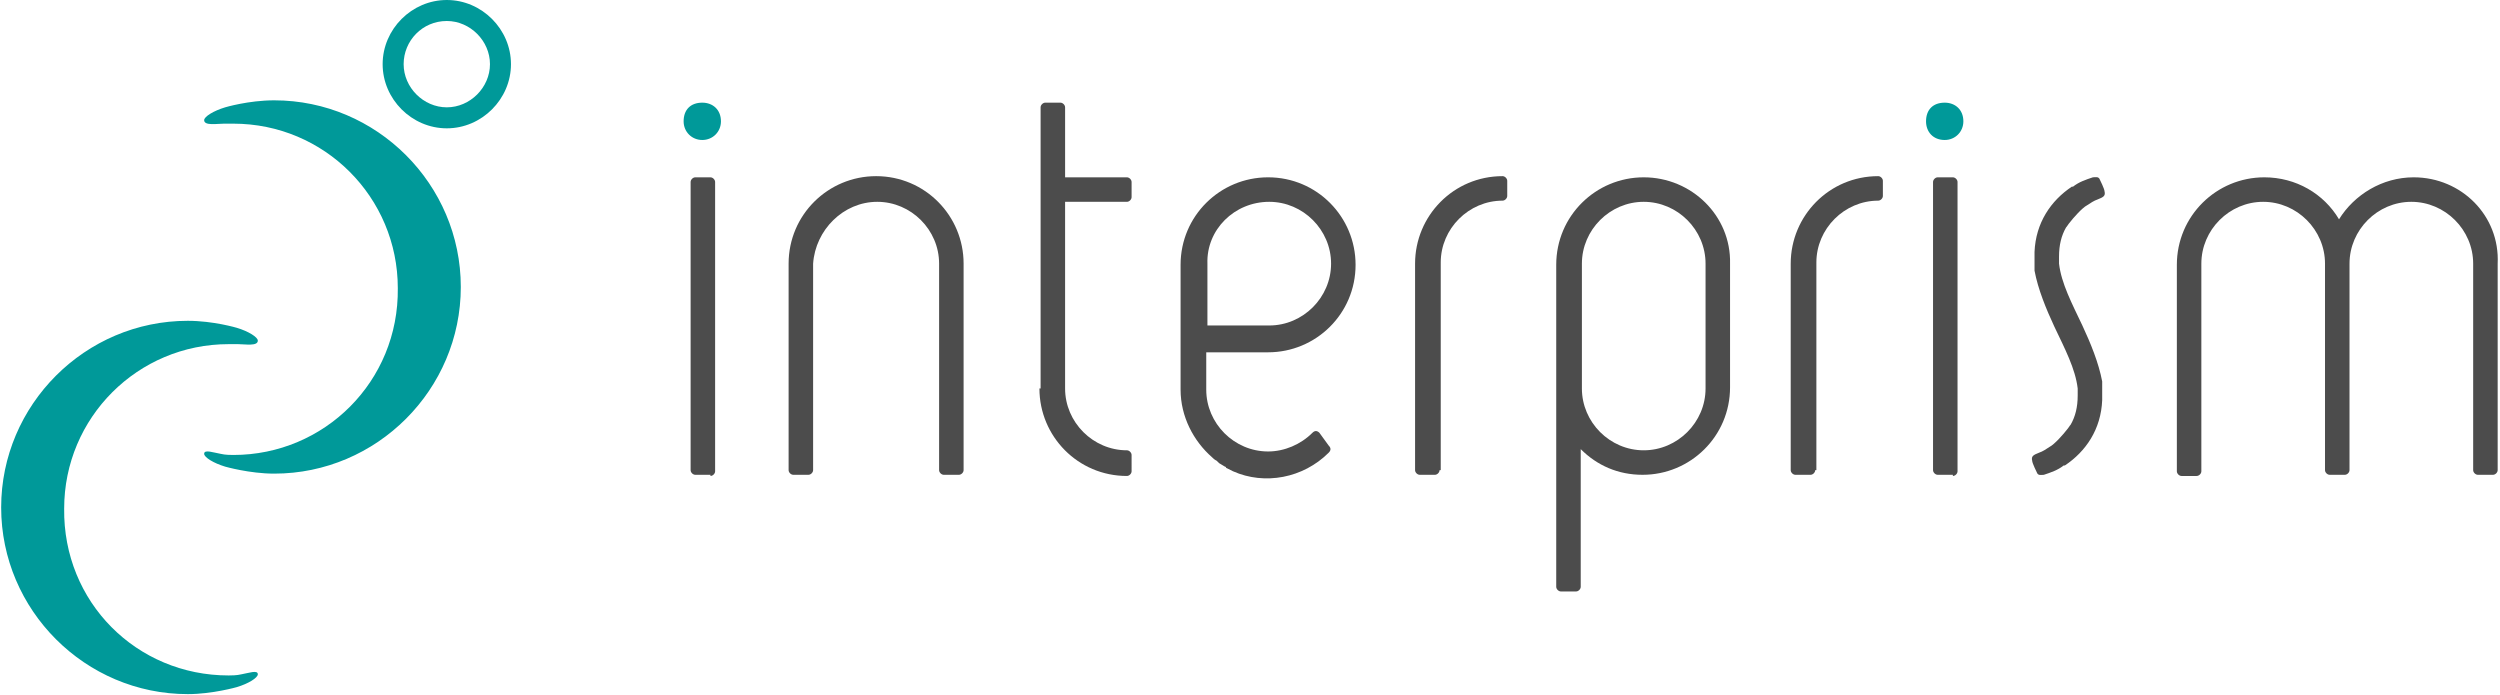
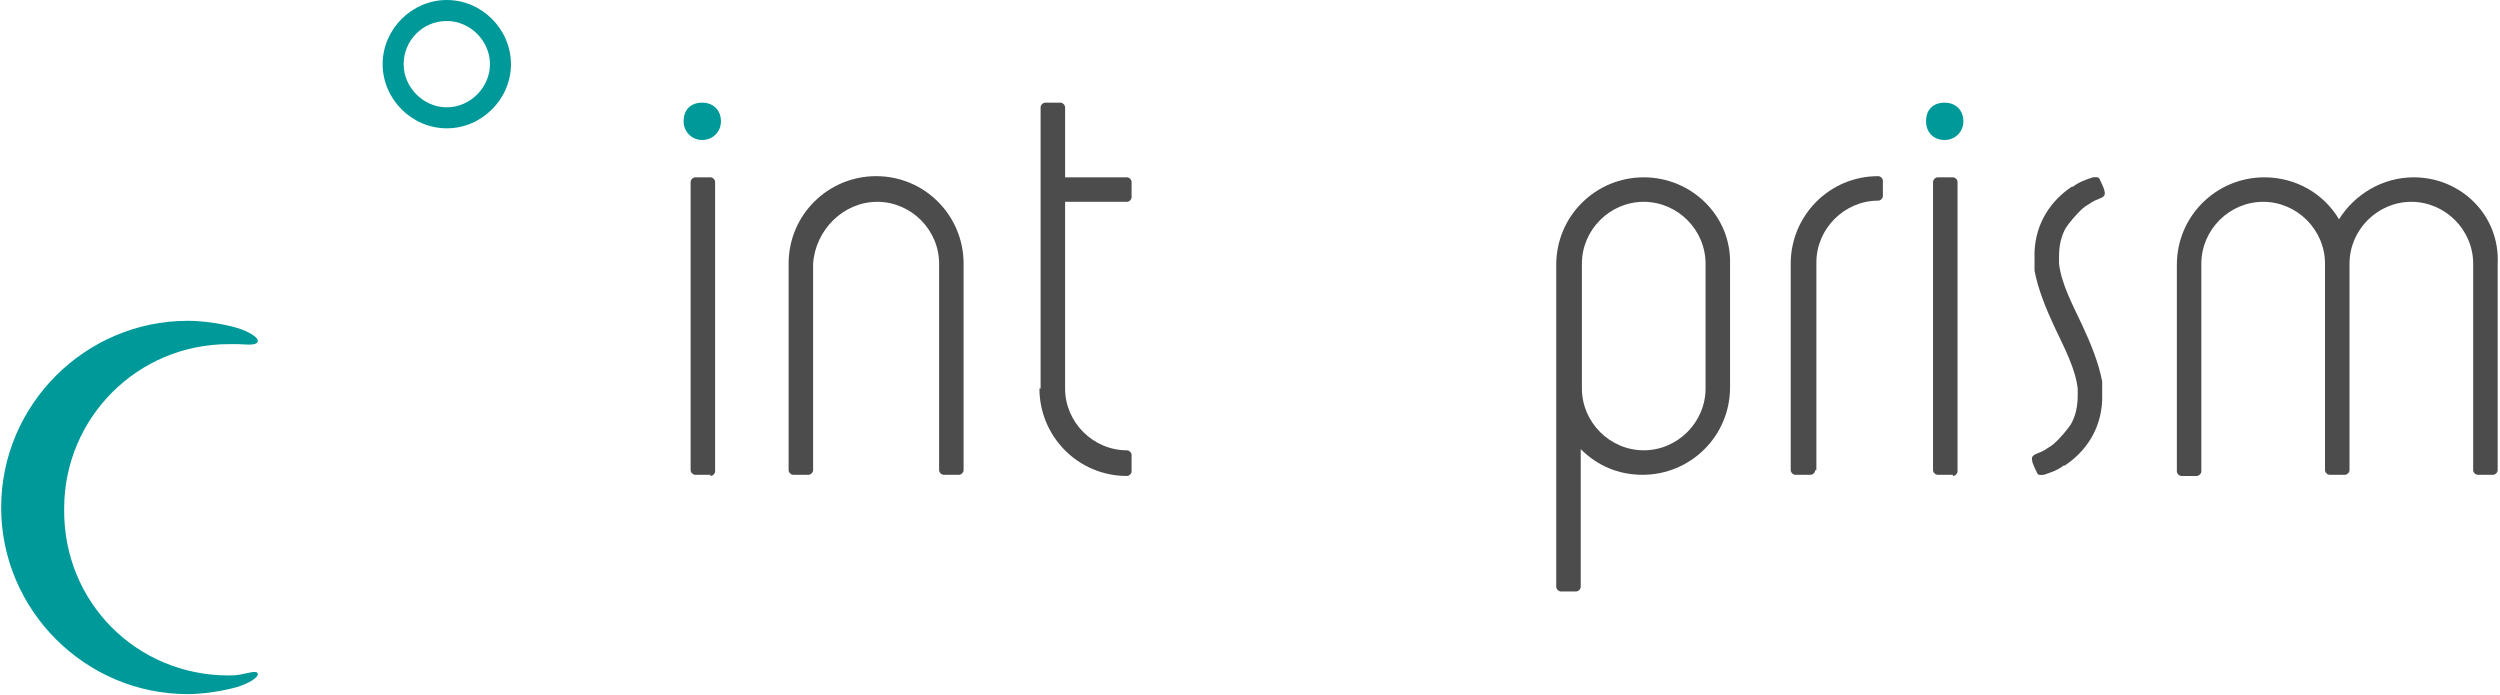
<svg xmlns="http://www.w3.org/2000/svg" version="1.1" id="レイヤー_1" x="0px" y="0px" viewBox="0 0 214.3 59.6" style="enable-background:new 0 0 214.3 59.6;" xml:space="preserve">
  <style type="text/css">
	.st0{fill:#009999;}
	.st1{fill:#4C4C4C;}
</style>
  <g>
    <g>
      <path class="st0" d="M38.3,1.8c2,0,3.7,1.7,3.7,3.7c0,2-1.7,3.7-3.7,3.7c-2,0-3.7-1.7-3.7-3.7C34.6,3.5,36.2,1.8,38.3,1.8 M38.3,0    c-3,0-5.5,2.5-5.5,5.5c0,3,2.5,5.5,5.5,5.5c3,0,5.5-2.5,5.5-5.5C43.8,2.5,41.3,0,38.3,0L38.3,0z" />
-       <path class="st0" d="M20,39c-0.2,0-0.7,0-1.1-0.1c-0.6-0.1-1.4-0.4-1.4,0c0,0.3,0.8,0.8,1.8,1.1c0,0,2.1,0.6,4.2,0.6    c8.8,0,16-7.2,16-16c0-8.8-7.2-16-16-16c-2.2,0-4.2,0.6-4.2,0.6c-1,0.3-1.8,0.8-1.8,1.1c0,0.5,1.1,0.3,1.7,0.3c0.6,0,0,0,0.8,0    c7.8,0,14.1,6.3,14.1,14.1C34.2,32.7,27.8,39,20,39z" />
      <path class="st0" d="M19.6,57.9c0.2,0,0.7,0,1.1-0.1c0.6-0.1,1.4-0.4,1.4,0c0,0.3-0.8,0.8-1.8,1.1c0,0-2.1,0.6-4.2,0.6    c-8.8,0-16-7.2-16-16c0-8.8,7.2-16,16-16c2.2,0,4.2,0.6,4.2,0.6c1,0.3,1.8,0.8,1.8,1.1c0,0.5-1.1,0.3-1.7,0.3c-0.6,0,0,0-0.8,0    c-7.8,0-14.1,6.3-14.1,14.1C5.4,51.6,11.7,57.9,19.6,57.9z" />
    </g>
    <g>
      <g>
        <g>
          <path class="st0" d="M58.6,10.4c0-1,0.6-1.6,1.6-1.6c0.9,0,1.6,0.6,1.6,1.6c0,0.9-0.7,1.6-1.6,1.6C59.3,12,58.6,11.3,58.6,10.4z      " />
        </g>
      </g>
      <path class="st1" d="M60.9,40.8c0.2,0,0.4-0.2,0.4-0.4V15.6c0-0.2-0.2-0.4-0.4-0.4h-1.3c-0.2,0-0.4,0.2-0.4,0.4v24.7    c0,0.2,0.2,0.4,0.4,0.4H60.9z" />
      <path class="st0" d="M165.1,10.4c0-1,0.6-1.6,1.6-1.6c0.9,0,1.6,0.6,1.6,1.6c0,0.9-0.7,1.6-1.6,1.6    C165.7,12,165.1,11.3,165.1,10.4z" />
      <path class="st1" d="M167.4,40.8c0.2,0,0.4-0.2,0.4-0.4V15.6c0-0.2-0.2-0.4-0.4-0.4h-1.3c-0.2,0-0.4,0.2-0.4,0.4v24.7    c0,0.2,0.2,0.4,0.4,0.4H167.4z" />
      <path class="st1" d="M140.9,15.2c-4.1,0-7.5,3.3-7.5,7.5v5.7v5v16.9c0,0.2,0.2,0.4,0.4,0.4h1.3c0.2,0,0.4-0.2,0.4-0.4V38.5    c1.4,1.4,3.2,2.2,5.3,2.2c4.1,0,7.5-3.3,7.5-7.5V22.6C148.4,18.5,145,15.2,140.9,15.2z M146.2,33.3c0,2.9-2.4,5.3-5.3,5.3    c-2.9,0-5.3-2.4-5.3-5.3v-5v-5.7c0-2.9,2.4-5.3,5.3-5.3c2.9,0,5.3,2.4,5.3,5.3V33.3z" />
      <path class="st1" d="M75.2,17.3c2.9,0,5.3,2.4,5.3,5.3v17.7c0,0.2,0.2,0.4,0.4,0.4h1.3c0.2,0,0.4-0.2,0.4-0.4V22.6    c0-4.1-3.3-7.5-7.5-7.5l0,0c-4.1,0-7.5,3.3-7.5,7.5v17.7c0,0.2,0.2,0.4,0.4,0.4h1.3c0.2,0,0.4-0.2,0.4-0.4V22.6    C69.9,19.7,72.3,17.3,75.2,17.3" />
      <path class="st1" d="M206.9,15.2c-2.7,0-5.1,1.5-6.4,3.6c-1.3-2.2-3.7-3.6-6.4-3.6c-4.1,0-7.5,3.3-7.5,7.5v17.7    c0,0.2,0.2,0.4,0.4,0.4h1.3c0.2,0,0.4-0.2,0.4-0.4V22.6c0-2.9,2.4-5.3,5.3-5.3s5.3,2.4,5.3,5.3v17.7c0,0.2,0.2,0.4,0.4,0.4h1.3    c0.2,0,0.4-0.2,0.4-0.4V22.6c0-2.9,2.4-5.3,5.3-5.3c2.9,0,5.3,2.4,5.3,5.3v17.7c0,0.2,0.2,0.4,0.4,0.4h1.3c0.2,0,0.4-0.2,0.4-0.4    V22.6C214.3,18.5,211,15.2,206.9,15.2z" />
-       <path class="st1" d="M113.1,37.1c-0.2-0.2-0.4-0.2-0.6,0c-1,1-2.4,1.6-3.8,1.6v0c-2.9,0-5.3-2.4-5.3-5.3v-3.2h5.3    c4.1,0,7.5-3.3,7.5-7.5c0-4.1-3.3-7.5-7.5-7.5c-4.1,0-7.5,3.3-7.5,7.5v10.7c0,2.3,1.1,4.4,2.7,5.8c0.1,0.1,0.2,0.2,0.4,0.3    c0.1,0.1,0.1,0.1,0.2,0.2c0.2,0.1,0.3,0.2,0.5,0.3c0,0,0.1,0,0.1,0.1c0.2,0.1,0.4,0.2,0.6,0.3c0,0,0,0,0,0c2.7,1.2,6,0.6,8.2-1.6    c0.2-0.2,0.2-0.4,0-0.6L113.1,37.1z M108.8,17.3c2.9,0,5.3,2.4,5.3,5.3h0c0,2.9-2.4,5.3-5.3,5.3h-5.3v-5.3    C103.4,19.7,105.8,17.3,108.8,17.3z" />
-       <path class="st1" d="M123.4,40.3c0,0.2-0.2,0.4-0.4,0.4h-1.3c-0.2,0-0.4-0.2-0.4-0.4V22.6c0-4.1,3.3-7.5,7.5-7.5    c0.2,0,0.4,0.2,0.4,0.4v1.3c0,0.2-0.2,0.4-0.4,0.4v0c-2.9,0-5.3,2.4-5.3,5.3V40.3z" />
      <path class="st1" d="M155.6,40.3c0,0.2-0.2,0.4-0.4,0.4h-1.3c-0.2,0-0.4-0.2-0.4-0.4V22.6c0-4.1,3.3-7.5,7.5-7.5    c0.2,0,0.4,0.2,0.4,0.4v1.3c0,0.2-0.2,0.4-0.4,0.4v0c-2.9,0-5.3,2.4-5.3,5.3V40.3z" />
      <path class="st1" d="M180.2,33.8c0-0.1,0-0.2,0-0.3c0-0.1,0-0.2,0-0.3c0-0.1,0-0.3,0-0.4c0,0,0-0.1,0-0.1l0,0    c-0.3-1.6-1-3.3-1.7-4.8h0c-0.9-1.9-1.8-3.6-2-5.3c0-0.1,0-0.2,0-0.4c0-0.1,0-0.1,0-0.2c0-1,0.2-1.8,0.6-2.5    c0.1-0.1,0.2-0.3,0.3-0.4c0.3-0.4,1.1-1.3,1.5-1.5l0,0c0,0,0,0,0,0c0.3-0.2,0.6-0.4,0.9-0.5c0.5-0.2,0.7-0.3,0.6-0.7    c0-0.2-0.4-1-0.4-1c-0.1-0.3-0.4-0.2-0.6-0.2c-0.6,0.2-1.2,0.4-1.7,0.8c0,0,0,0,0,0c0,0,0,0-0.1,0c-1.8,1.2-3.1,3.1-3.2,5.6    c0,0,0,0,0,0.1c0,0.1,0,0.3,0,0.4c0,0.1,0,0.2,0,0.3c0,0.1,0,0.2,0,0.3c0,0.1,0,0.3,0,0.4c0,0,0,0.1,0,0.1l0,0    c0.3,1.6,1,3.3,1.7,4.8h0c0.9,1.9,1.8,3.6,2,5.3c0,0.1,0,0.2,0,0.4c0,0.1,0,0.1,0,0.2c0,1-0.2,1.8-0.6,2.5    c-0.1,0.1-0.2,0.3-0.3,0.4c-0.3,0.4-1.1,1.3-1.5,1.5l0,0c0,0,0,0,0,0c-0.3,0.2-0.6,0.4-0.9,0.5c-0.5,0.2-0.7,0.3-0.6,0.7    c0,0.2,0.4,1,0.4,1c0.1,0.3,0.4,0.2,0.6,0.2c0.6-0.2,1.2-0.4,1.7-0.8c0,0,0,0,0,0c0,0,0,0,0.1,0c1.8-1.2,3.1-3.1,3.2-5.6    c0,0,0,0,0-0.1C180.2,34.1,180.2,34,180.2,33.8z" />
      <path class="st1" d="M89.1,33.3c0,4.1,3.3,7.5,7.5,7.5c0.2,0,0.4-0.2,0.4-0.4V39c0-0.2-0.2-0.4-0.4-0.4v0c-2.9,0-5.3-2.4-5.3-5.3    v-16h1.2v0h4.1c0.2,0,0.4-0.2,0.4-0.4v-1.3c0-0.2-0.2-0.4-0.4-0.4h-5.3v-6c0-0.2-0.2-0.4-0.4-0.4h-1.3c-0.2,0-0.4,0.2-0.4,0.4    V33.3z" />
    </g>
  </g>
</svg>